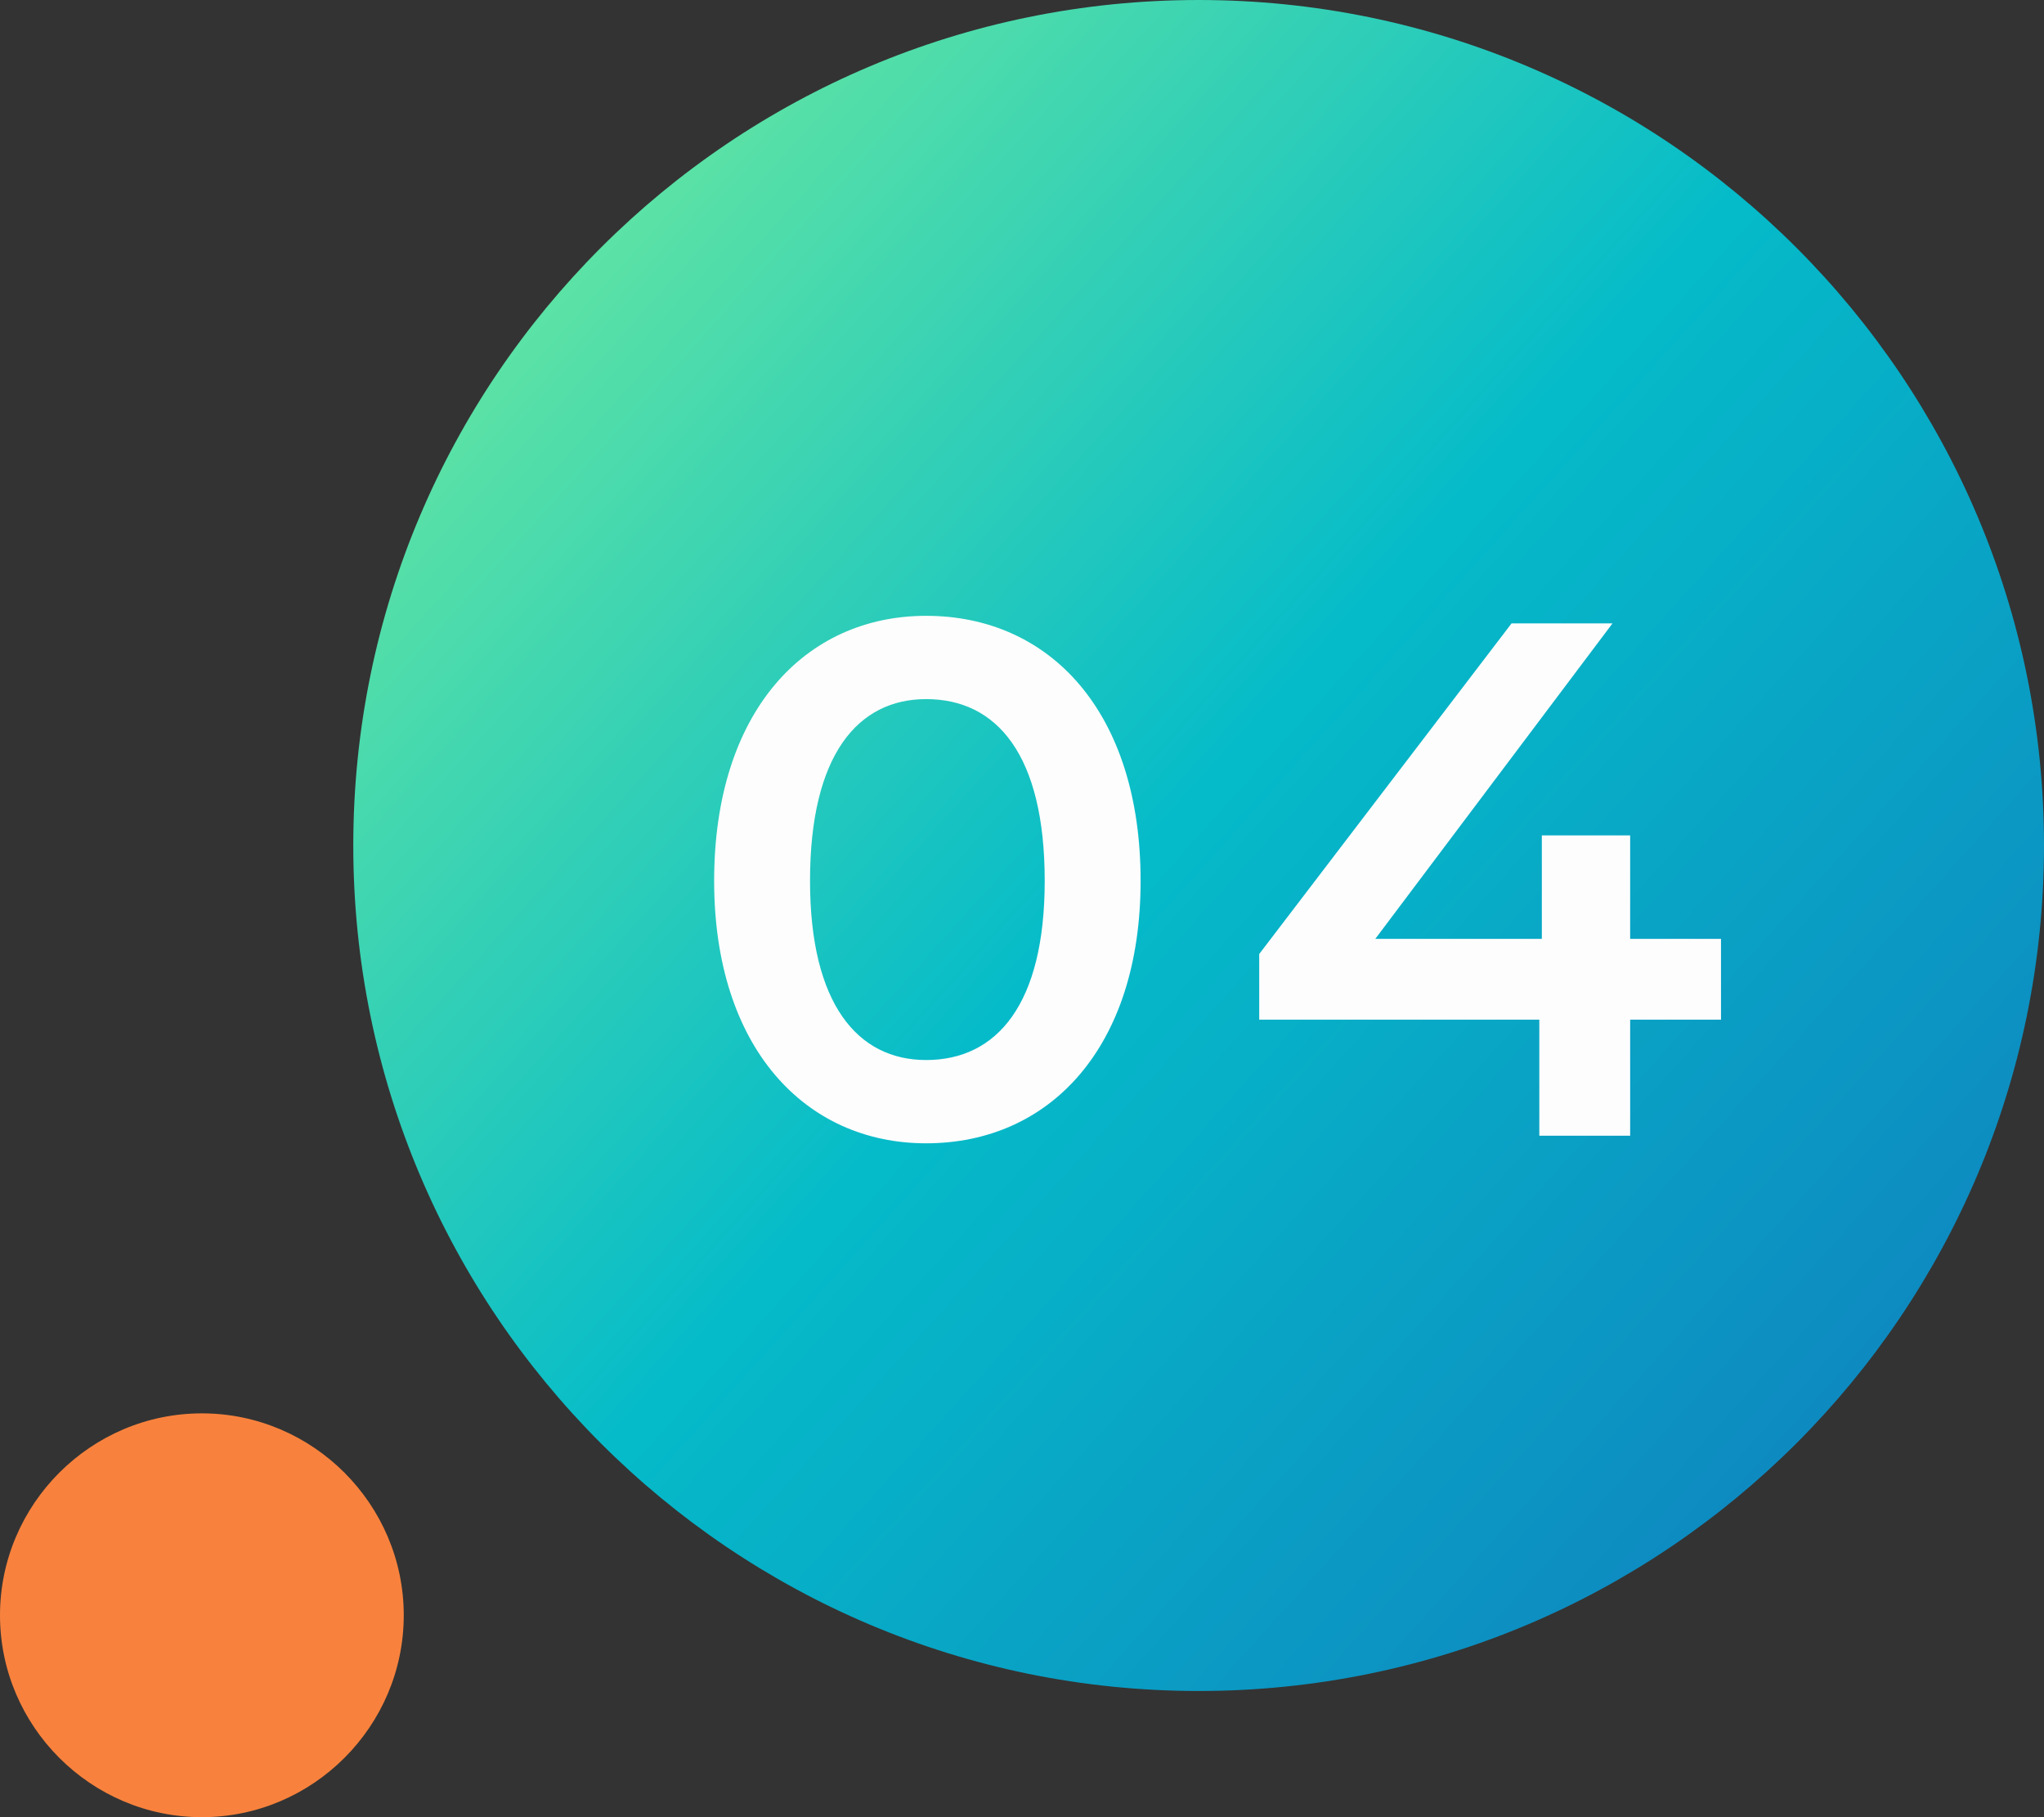
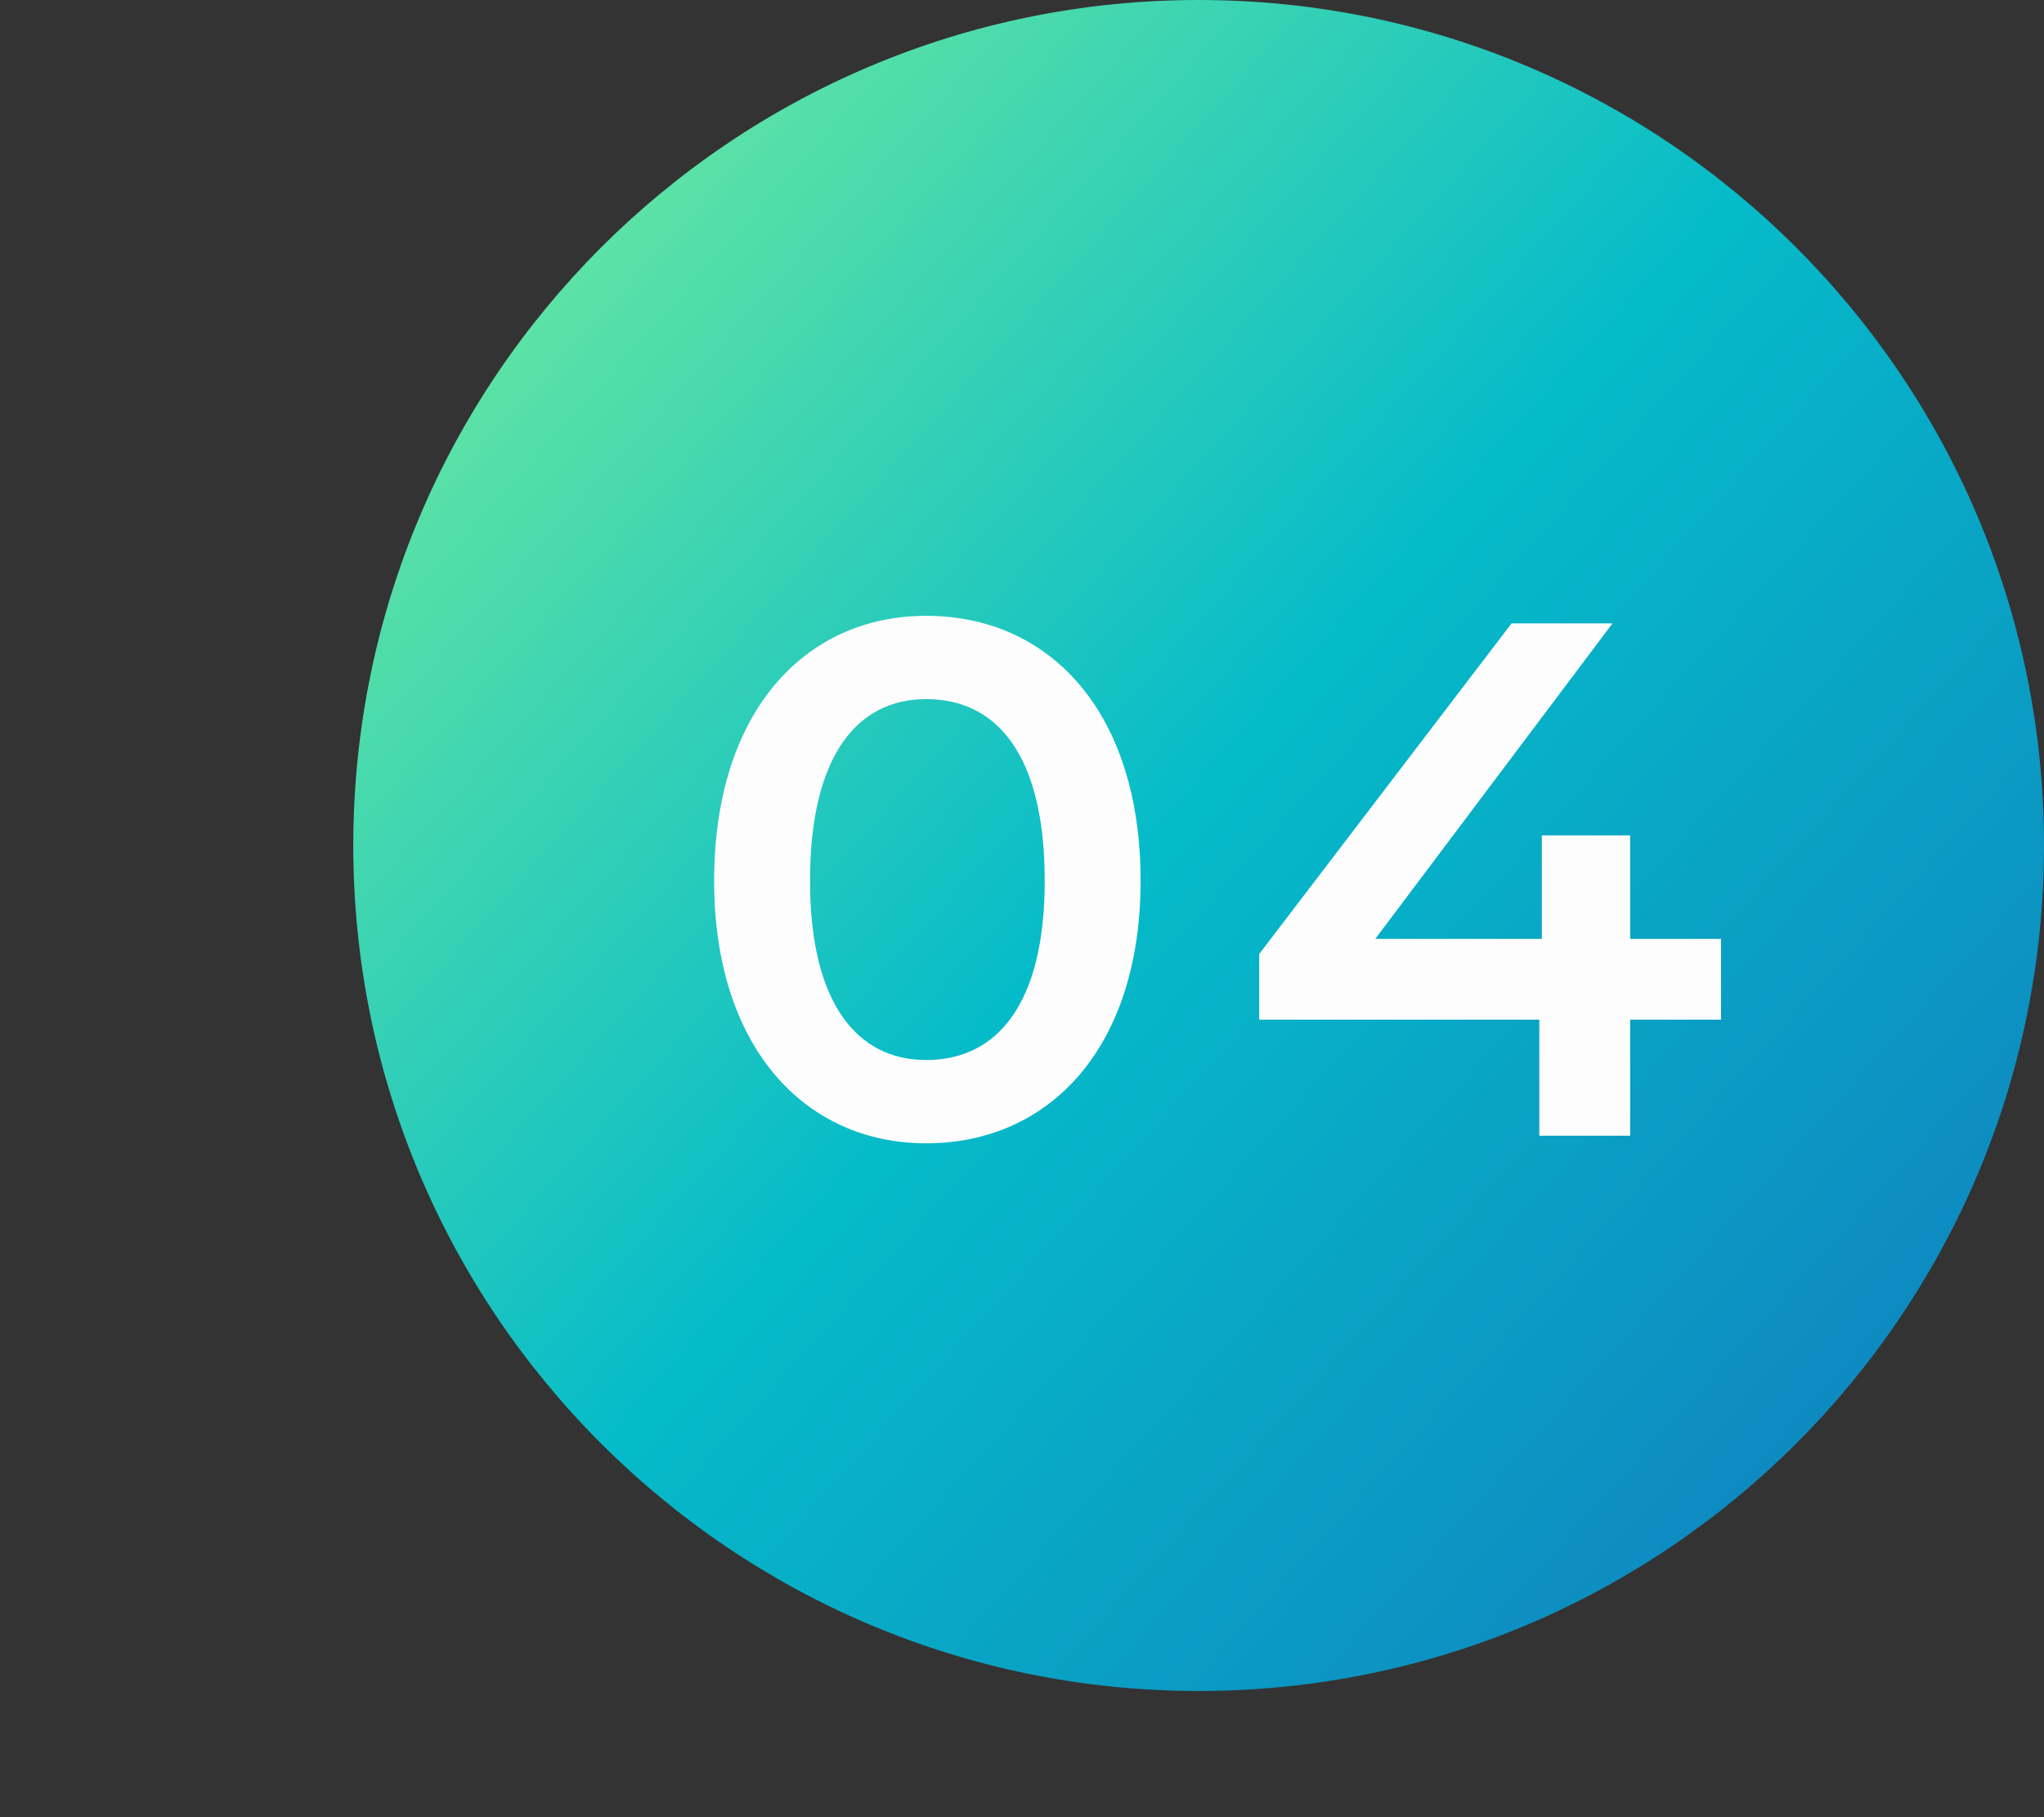
<svg xmlns="http://www.w3.org/2000/svg" version="1.2" viewBox="0 0 81 72" width="81" height="72">
  <rect x="0" y="0" width="81" height="72" fill="#333333" stroke="none" />
  <defs>
    <linearGradient id="P" gradientUnits="userSpaceOnUse" />
    <linearGradient id="g1" x2="1" href="#P" gradientTransform="matrix(-58.96,-52.595,52.595,-58.96,72.96,64.655)">
      <stop stop-color="#0f82bf" />
      <stop offset=".52" stop-color="#05bbc9" />
      <stop offset="1" stop-color="#6be99f" />
    </linearGradient>
  </defs>
  <style>.a{fill:#f8823d}.b{fill:url(#g1)}.c{display:none;fill:#fff}.d{fill:#fdfdfd}</style>
-   <path class="a" d="m8 72c-4.4 0-8-3.6-8-8 0-4.4 3.6-8 8-8 4.4 0 8 3.6 8 8 0 4.4-3.6 8-8 8z" />
+   <path class="a" d="m8 72z" />
  <path class="b" d="m47.5 67c-18.5 0-33.5-15-33.5-33.5 0-18.5 15-33.5 33.5-33.5 18.5 0 33.5 15 33.5 33.5 0 18.5-15 33.5-33.5 33.5z" />
-   <path fill-rule="evenodd" class="c" d="m43.6 45q-0.5 0.4-1.1 0.7-0.6 0.3-1.2 0.5-0.6 0.1-1.2 0.2-0.7 0.1-1.3 0.1-0.7 0-1.3-0.1-0.6-0.1-1.3-0.2-0.6-0.2-1.1-0.5-0.6-0.3-1.1-0.7-0.6-0.4-1.1-0.8-0.4-0.5-0.8-1-0.4-0.5-0.8-1.1-0.3-0.6-0.6-1.2-0.3-0.7-0.5-1.4-0.2-0.7-0.3-1.5-0.2-0.7-0.2-1.4-0.1-0.8-0.1-1.5 0-0.8 0.1-1.5 0-0.8 0.2-1.5 0.1-0.8 0.3-1.5 0.2-0.7 0.5-1.4 0.3-0.6 0.6-1.2 0.4-0.6 0.8-1.1 0.4-0.5 0.8-1 0.5-0.4 1.1-0.8 0.5-0.4 1.1-0.7 0.5-0.3 1.1-0.4 0.7-0.2 1.3-0.3 0.6-0.1 1.3-0.1 0.6 0 1.3 0.1 0.6 0.1 1.2 0.3 0.6 0.1 1.2 0.4 0.6 0.3 1.1 0.7 0.5 0.4 1 0.8 0.5 0.5 0.9 1 0.4 0.5 0.7 1.1 0.4 0.6 0.6 1.2 0.3 0.7 0.5 1.4 0.3 0.7 0.4 1.5 0.1 0.7 0.2 1.5 0.1 0.7 0.1 1.5 0 0.7-0.1 1.5-0.1 0.7-0.2 1.5-0.1 0.7-0.4 1.4-0.2 0.7-0.5 1.4-0.2 0.6-0.6 1.2-0.3 0.6-0.7 1.1-0.4 0.5-0.9 1-0.5 0.4-1 0.8zm-4.8-2.4q0.3 0 0.7-0.1 0.4 0 0.7-0.2 0.4-0.1 0.7-0.3 0.3-0.2 0.6-0.4 0.3-0.3 0.5-0.6 0.3-0.3 0.5-0.6 0.2-0.4 0.4-0.7 0.2-0.4 0.3-0.8 0.1-0.5 0.3-0.9 0.1-0.5 0.1-1 0.1-0.5 0.1-1 0.1-0.5 0.1-0.9 0-0.8-0.1-1.5 0-0.7-0.2-1.4-0.2-0.6-0.4-1.3-0.3-0.7-0.7-1.3-0.2-0.5-0.6-0.8-0.4-0.4-0.9-0.7-0.5-0.3-1-0.4-0.6-0.2-1.1-0.2-0.6 0-1.1 0.2-0.5 0.1-1 0.4-0.5 0.3-0.9 0.7-0.4 0.4-0.6 0.8-0.4 0.7-0.7 1.3-0.2 0.7-0.4 1.4-0.2 0.6-0.2 1.3-0.1 0.7-0.1 1.5 0 0.4 0.1 0.9 0 0.5 0.1 1 0 0.5 0.1 1 0.2 0.4 0.3 0.9 0.1 0.4 0.3 0.8 0.2 0.3 0.4 0.7 0.2 0.3 0.5 0.6 0.2 0.3 0.5 0.6 0.3 0.2 0.6 0.4 0.3 0.2 0.7 0.3 0.3 0.2 0.7 0.2 0.3 0.1 0.7 0.1zm19.9 3.9q-0.6 0-1.3-0.1-0.6-0.1-1.3-0.2-0.6-0.2-1.2-0.5-0.6-0.3-1.1-0.7-0.5-0.3-1-0.8-0.5-0.5-0.8-1-0.4-0.6-0.7-1.2-0.3-0.6-0.4-1.2l3.9-1.6q0.1 0.3 0.2 0.7 0.2 0.3 0.3 0.6 0.2 0.3 0.4 0.6 0.3 0.3 0.5 0.5 0.3 0.2 0.6 0.4 0.3 0.1 0.6 0.3 0.3 0.1 0.7 0.1 0.3 0.1 0.6 0 0.3 0.1 0.7 0 0.3 0 0.6-0.2 0.3-0.1 0.6-0.2 0.3-0.2 0.5-0.4 0.2-0.2 0.4-0.4 0.2-0.2 0.4-0.5 0.1-0.3 0.2-0.6 0-0.3 0-0.6 0-0.3 0-0.6-0.1-0.3-0.3-0.6-0.1-0.3-0.3-0.6-0.2-0.2-0.5-0.4-0.3-0.2-0.6-0.4-0.4-0.1-0.7-0.2-0.4-0.1-0.8-0.2-0.4 0-0.8 0h-1.8v-3.8h1.7q0.3 0 0.6 0 0.3-0.1 0.6-0.2 0.3-0.1 0.6-0.2 0.3-0.1 0.6-0.3 0.2-0.2 0.4-0.4 0.2-0.2 0.3-0.5 0.1-0.3 0.2-0.6 0.1-0.3 0-0.6 0.1-0.2 0-0.5 0-0.2-0.2-0.4-0.1-0.3-0.2-0.5-0.2-0.2-0.4-0.4-0.2-0.1-0.4-0.3-0.3-0.1-0.5-0.2-0.3-0.1-0.6-0.1-0.2-0.1-0.5-0.1-0.3 0-0.6 0.1-0.3 0-0.5 0.1-0.3 0.1-0.5 0.2-0.3 0.2-0.5 0.3-0.2 0.2-0.4 0.4-0.2 0.2-0.3 0.4-0.1 0.3-0.3 0.5-0.1 0.3-0.1 0.5l-3.8-1.6q0.1-0.5 0.4-0.9 0.2-0.5 0.6-0.9 0.3-0.4 0.6-0.8 0.4-0.4 0.8-0.7 0.5-0.4 1.1-0.6 0.5-0.3 1.1-0.5 0.6-0.2 1.2-0.2 0.6-0.1 1.2-0.1 0.5 0 1 0 0.4 0.1 0.9 0.2 0.5 0.1 0.9 0.2 0.5 0.2 0.9 0.4 0.4 0.1 0.7 0.4 0.4 0.2 0.7 0.4 0.3 0.3 0.6 0.6 0.3 0.3 0.5 0.7 0.2 0.3 0.4 0.7 0.2 0.3 0.3 0.7 0.1 0.4 0.2 0.8 0 0.4 0 0.8 0 0.4 0 0.7-0.1 0.4-0.2 0.8-0.1 0.4-0.2 0.8-0.2 0.3-0.4 0.7-0.2 0.3-0.4 0.5-0.2 0.3-0.5 0.5-0.2 0.2-0.5 0.4-0.3 0.2-0.6 0.4v0.2q0.4 0.2 0.8 0.4 0.3 0.2 0.7 0.5 0.3 0.2 0.6 0.5 0.3 0.3 0.5 0.7 0.3 0.3 0.5 0.7 0.1 0.4 0.3 0.8 0.1 0.5 0.2 0.9 0 0.4 0 0.9 0 0.4-0.1 0.9 0 0.4-0.1 0.9-0.2 0.4-0.3 0.8-0.2 0.4-0.5 0.8-0.2 0.4-0.5 0.7-0.3 0.4-0.6 0.7-0.4 0.3-0.8 0.5-0.3 0.3-0.8 0.4-0.4 0.3-0.9 0.4-0.5 0.2-1 0.3-0.5 0.1-1 0.2-0.6 0-1.1 0z" />
  <path class="d" d="m36.7 45.3c4.9 0 8.5-3.8 8.5-10.4 0-6.7-3.6-10.5-8.5-10.5-4.8 0-8.4 3.8-8.4 10.5 0 6.6 3.6 10.4 8.4 10.4zm0-3.3c-2.7 0-4.6-2.2-4.6-7.1 0-5 1.9-7.2 4.6-7.2 2.8 0 4.7 2.2 4.7 7.2 0 4.9-1.9 7.1-4.7 7.1zm31.5-4.8h-3.6v-4.1h-3.5v4.1h-6.6l9.4-12.5h-4l-10 13.1v2.6h11.1v4.6h3.6v-4.6h3.6z" />
</svg>